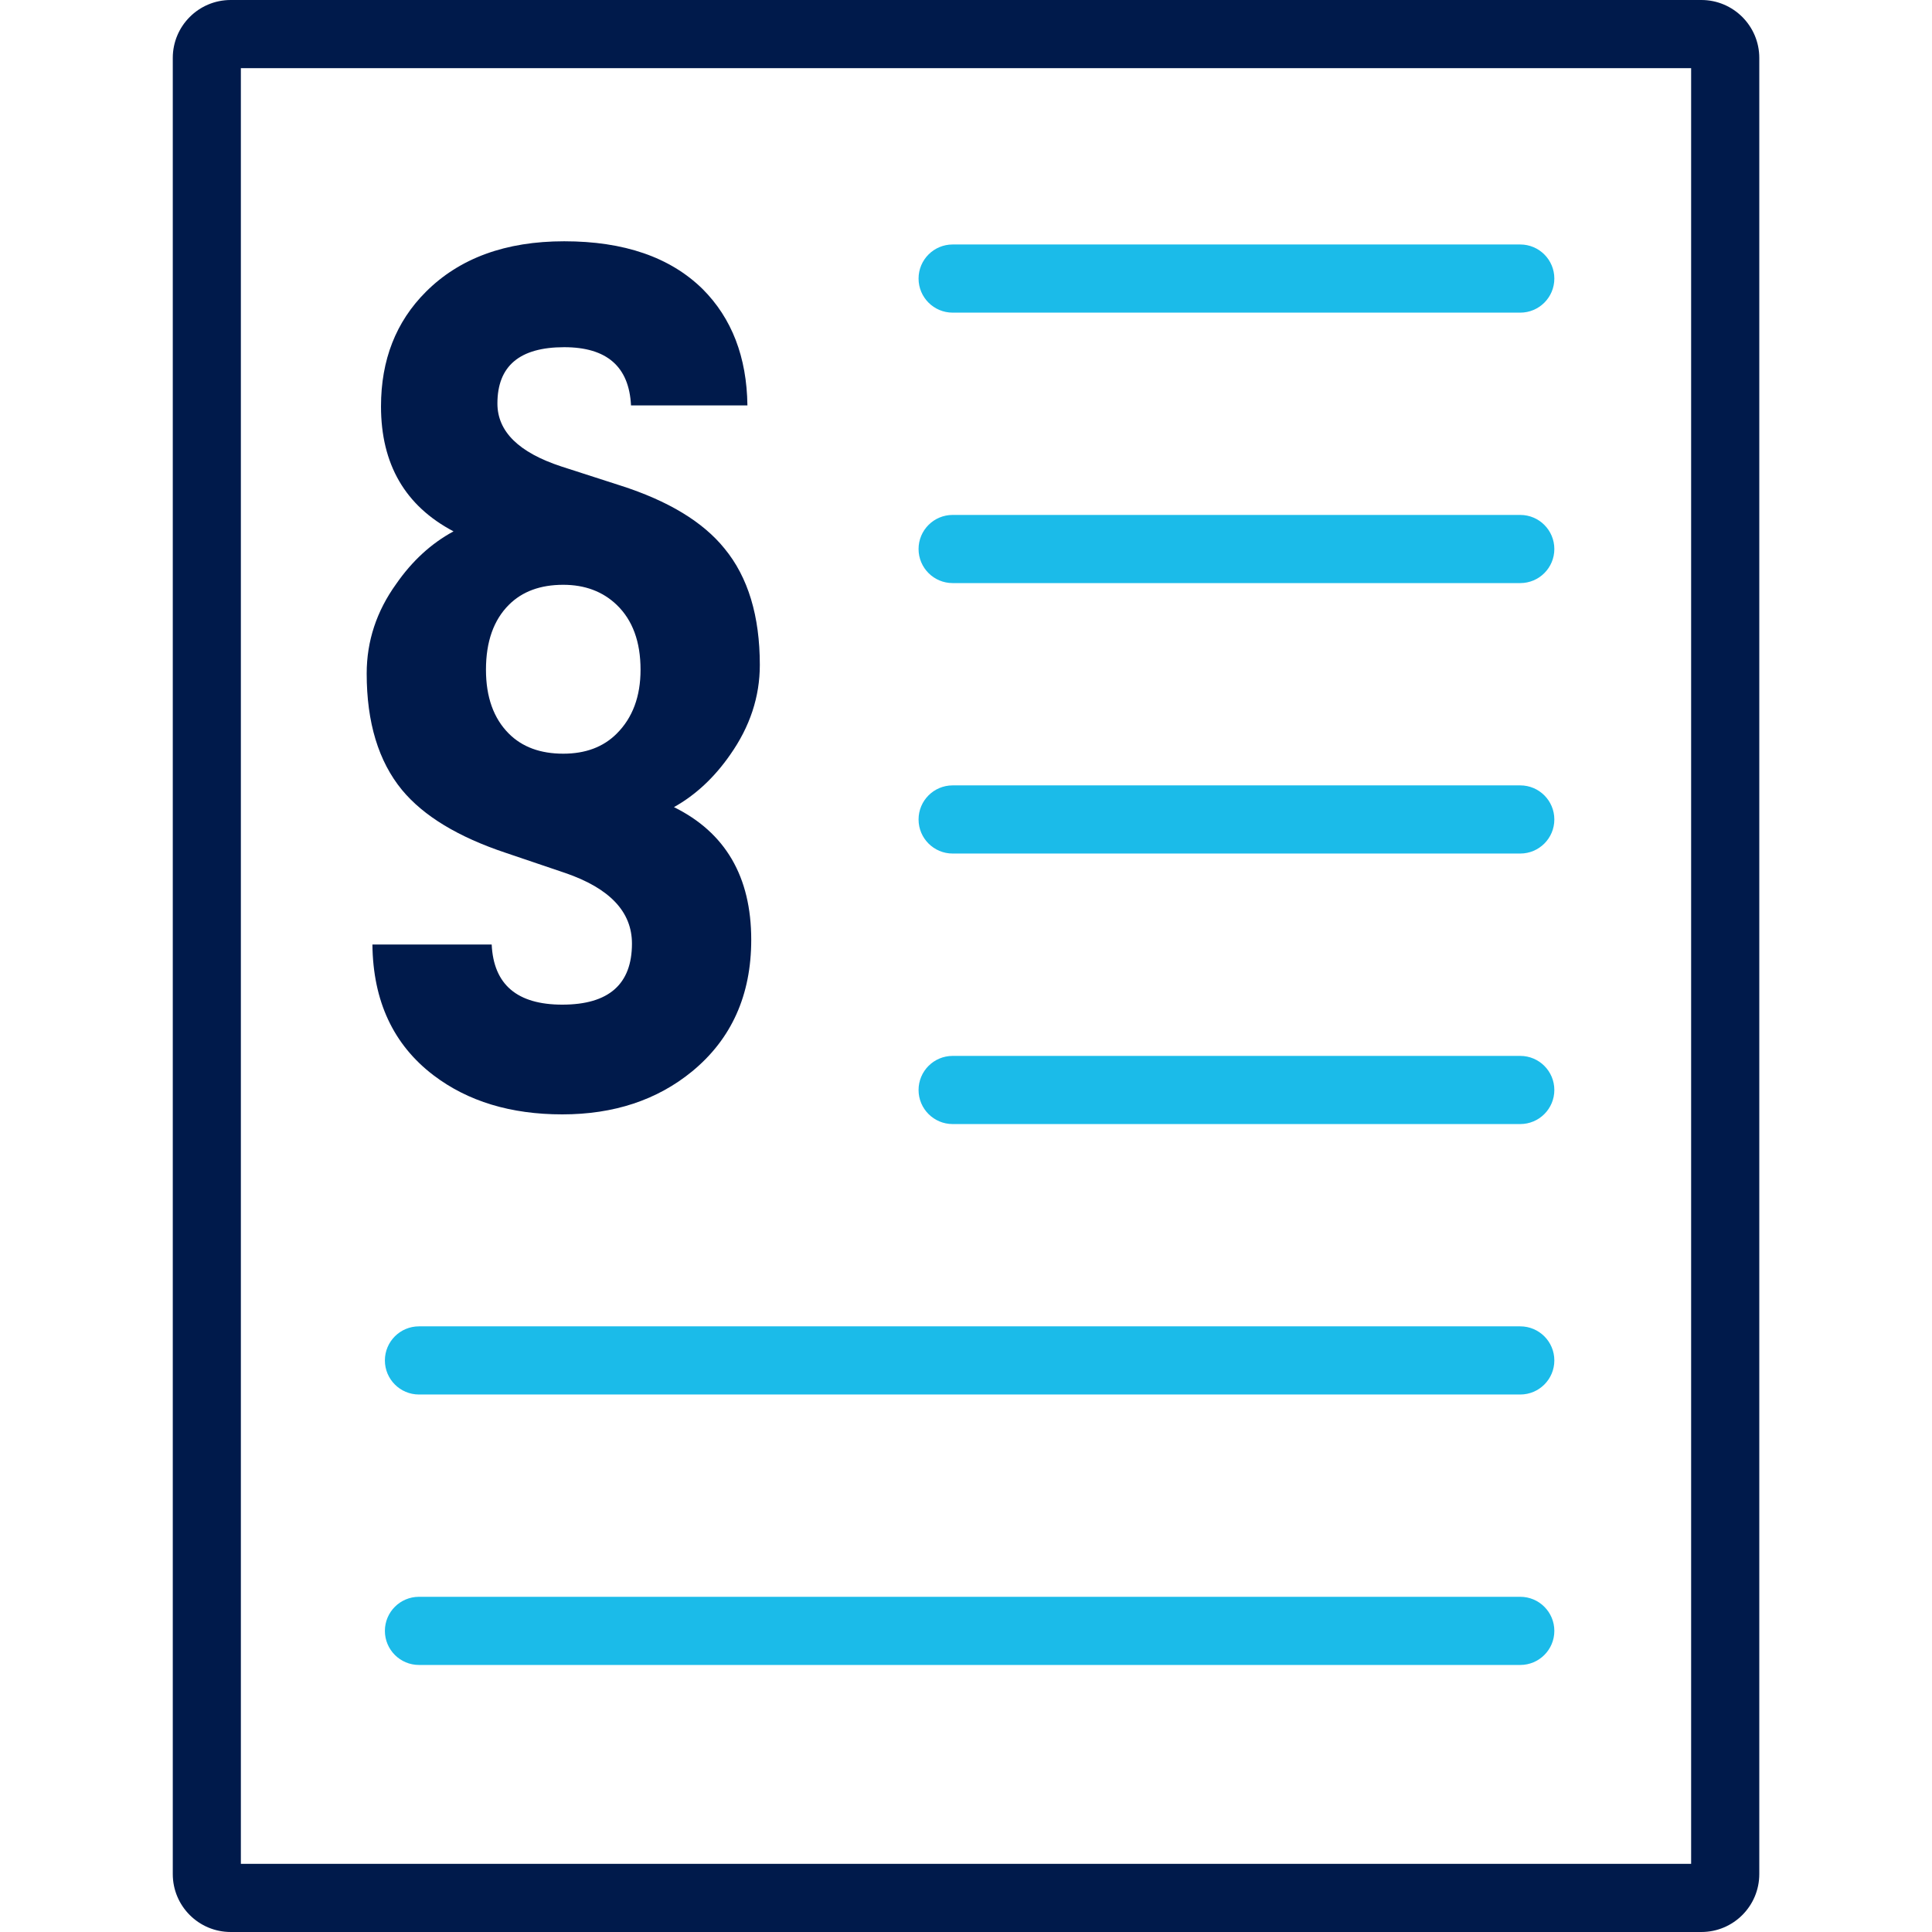
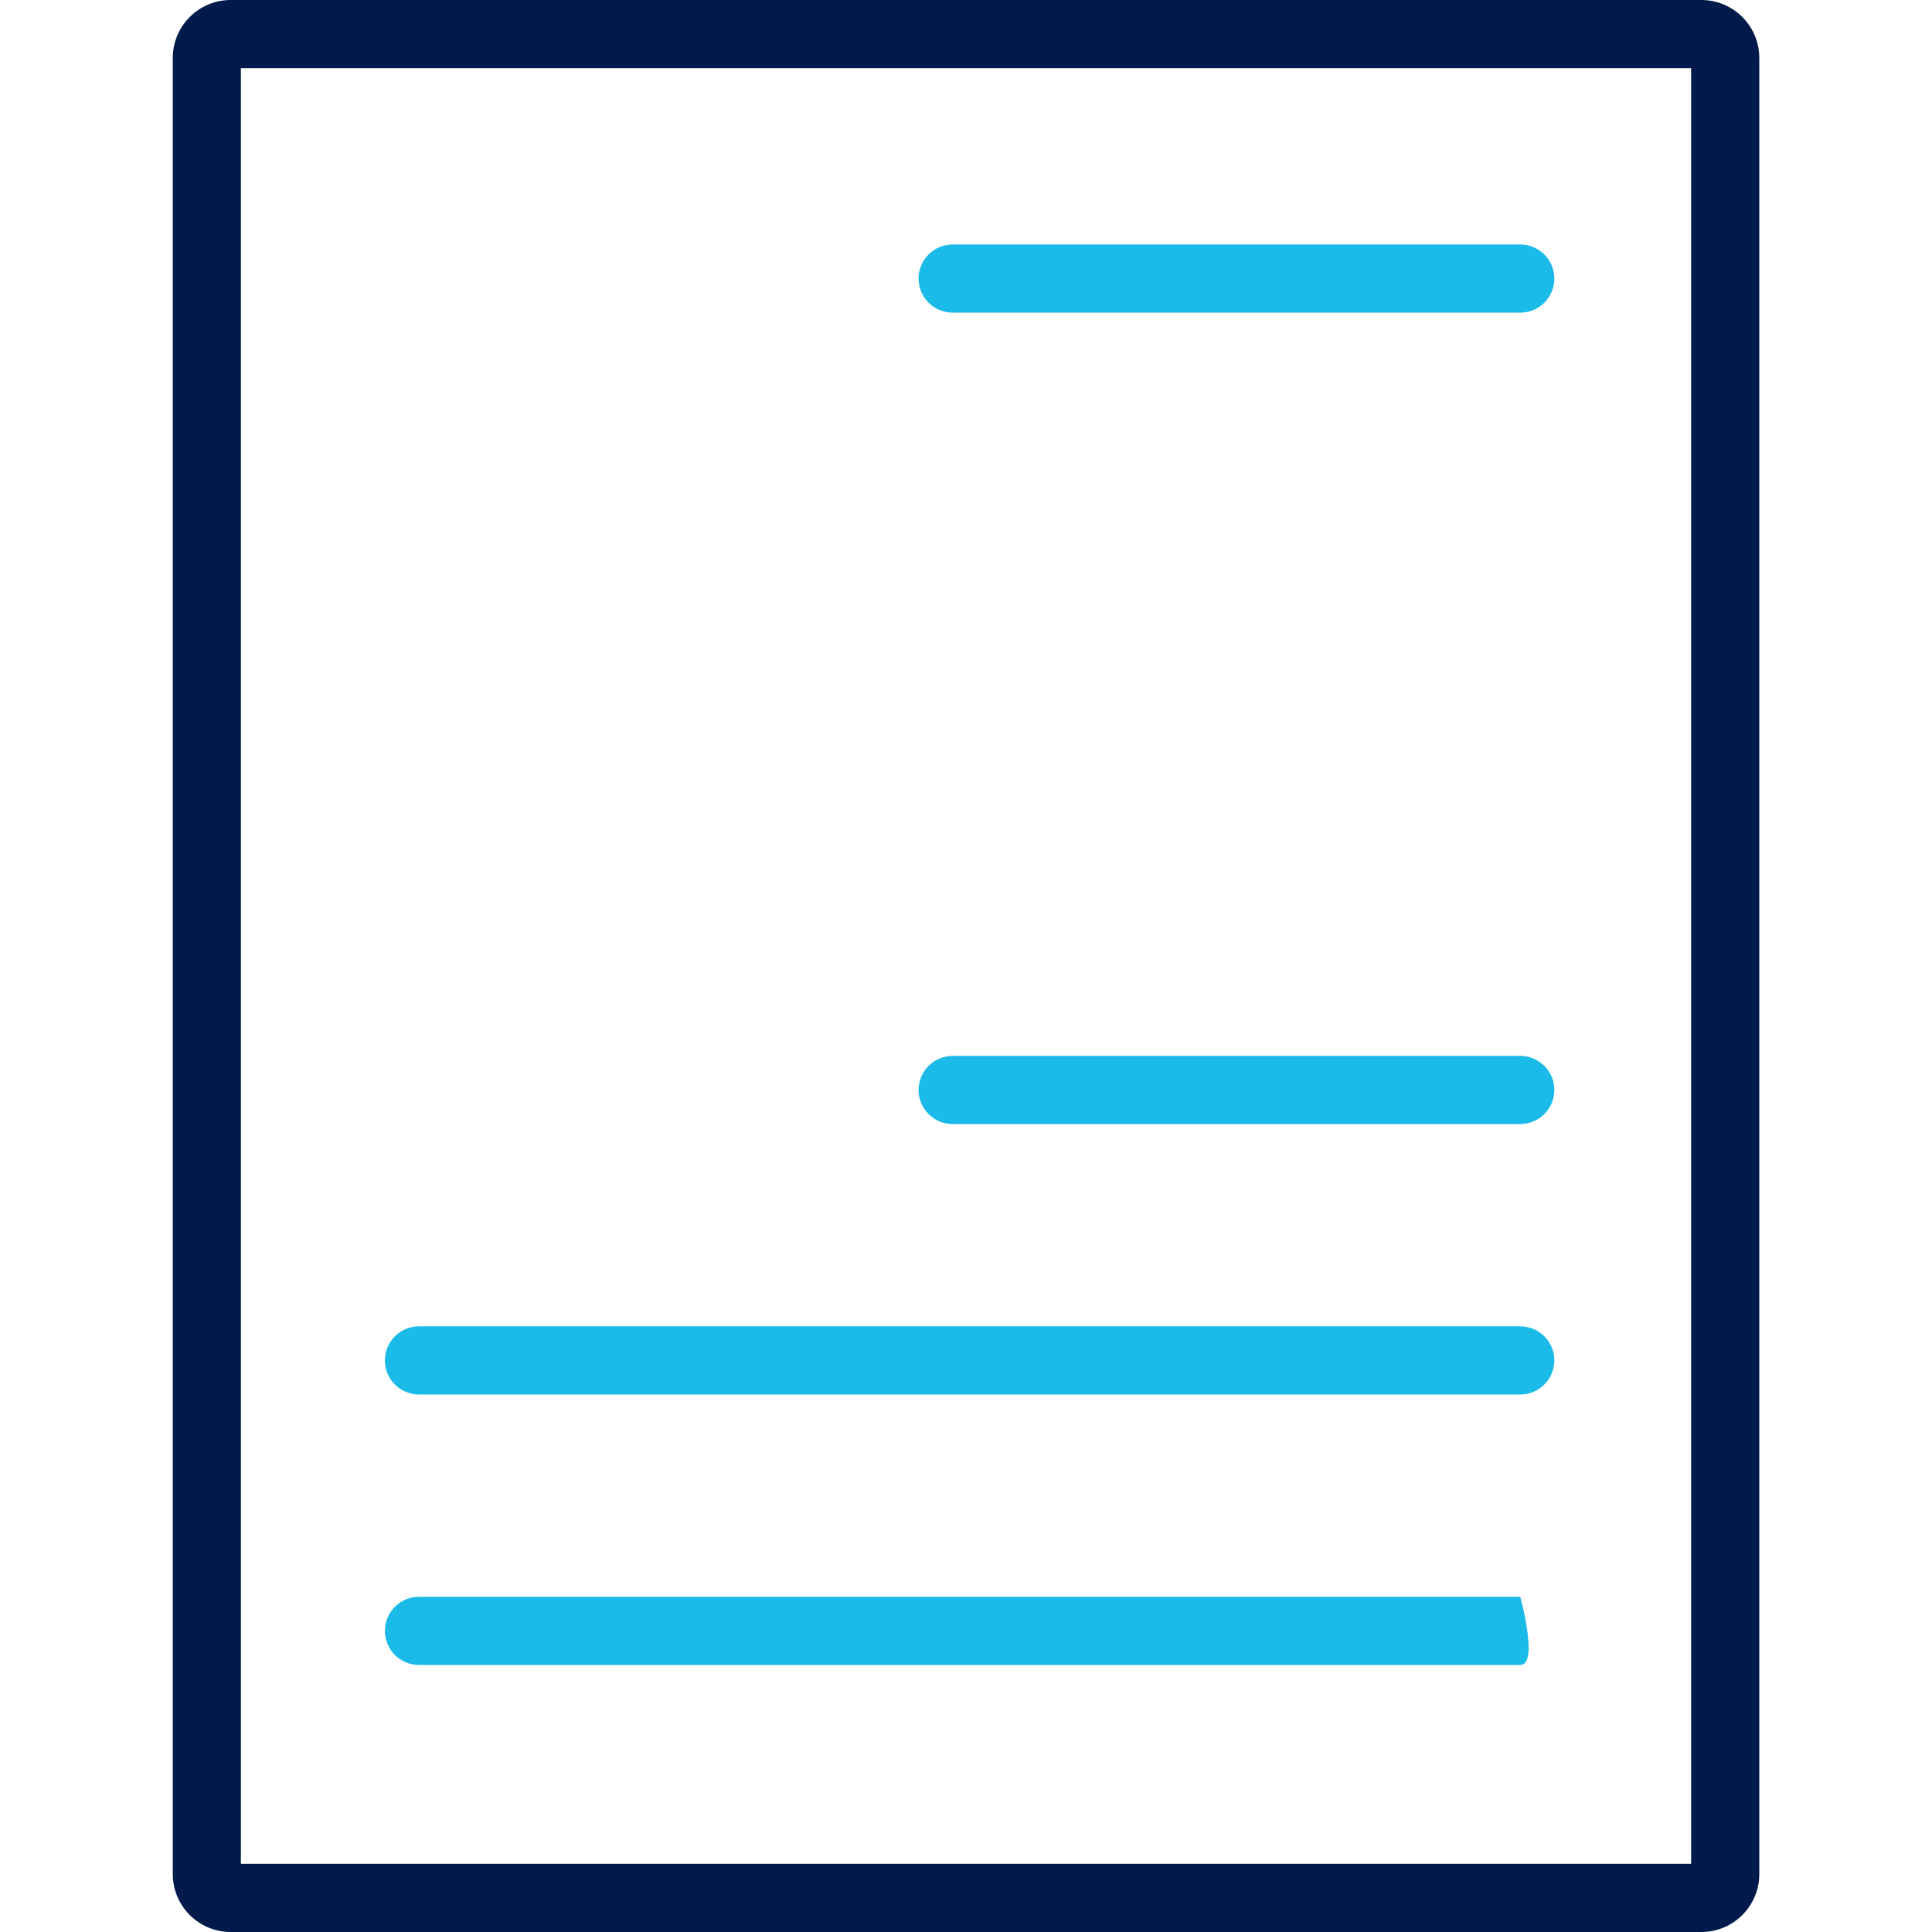
<svg xmlns="http://www.w3.org/2000/svg" version="1.1" x="0px" y="0px" viewBox="0 0 283.46 283.46" style="enable-background:new 0 0 283.46 283.46;" xml:space="preserve">
  <style type="text/css">
	.st0{display:none;}
	.st1{display:inline;}
	.st2{fill:none;stroke:#000000;stroke-width:10.836;stroke-miterlimit:10;}
	.st3{display:inline;stroke:#000000;stroke-width:10;stroke-miterlimit:10;}
	.st4{fill:none;stroke:#1BBBE9;stroke-width:10;stroke-linecap:round;stroke-miterlimit:10;}
	.st5{fill:none;stroke:#1BBBE9;stroke-width:10.001;stroke-linecap:round;stroke-linejoin:round;stroke-miterlimit:10;}
	.st6{fill:#1BBBE9;}
	.st7{fill:#001A4B;}
</style>
  <g id="Ebene_2" class="st0">
    <path class="st1" d="M135.53,77.72L32.08,162.23L32,178.31h219.46l0.09-16.08L147.93,77.72H135.53z M241.52,168.31H42.05l0.01-1.31   l97.04-79.27h5.28l97.15,79.24L241.52,168.31z" />
    <g class="st1">
      <polyline class="st2" points="45.43,178.31 45.43,190.32 51.57,190.32 51.57,260.62 45.43,260.62 45.43,272.64   " />
-       <polyline class="st2" points="74.59,272.64 74.59,260.63 68.44,260.63 68.44,190.33 74.59,190.33 74.59,178.31   " />
    </g>
    <g class="st1">
      <polyline class="st2" points="209.06,178.31 209.06,190.32 215.21,190.32 215.21,260.62 209.06,260.62 209.06,272.64   " />
-       <polyline class="st2" points="238.22,272.64 238.22,260.63 232.08,260.63 232.08,190.33 238.22,190.33 238.22,178.31   " />
    </g>
    <g class="st1">
      <polyline class="st2" points="127.24,178.31 127.24,190.32 133.39,190.32 133.39,260.62 127.24,260.62 127.24,272.64   " />
      <polyline class="st2" points="156.4,272.64 156.4,260.63 150.26,260.63 150.26,190.33 156.4,190.33 156.4,178.31   " />
    </g>
    <path class="st1" d="M242.31,132.59V64.01h-31.68c-2.19-28.71-21.86-52.52-48.39-60.83l0,0c0,0,0,0,0,0   c-1.87-0.59-3.77-1.09-5.7-1.52c-0.07-0.02-0.15-0.03-0.22-0.05c-3.25-0.71-6.59-1.19-10-1.42c0,0,0,0,0,0l0,0   C144.72,0.08,143.12,0,141.5,0C105,0,75.1,28.21,72.37,64.01H41.15v68.58H0v150.87h283.46V132.59H242.31z M199.7,63.38h-19.1   c-0.13-2.6-0.35-5.17-0.64-7.73h18.42C198.99,58.18,199.43,60.76,199.7,63.38z M158.78,21.62h-11.47V11.13   c2.27,0.22,4.51,0.59,6.72,1.07C155.75,15.26,157.34,18.4,158.78,21.62z M163.28,33.25c1.15,3.52,2.15,7.11,2.97,10.77h-18.93   V33.25H163.28z M168.26,55.65c0.31,2.55,0.54,5.13,0.69,7.73h-21.63v-7.73H168.26z M187.52,33.25c2.63,3.35,4.88,6.96,6.71,10.77   h-16.09c-0.74-3.65-1.65-7.24-2.69-10.77H187.52z M175.33,21.62h-3.91c-0.45-1.13-0.92-2.25-1.41-3.36l0,0   C171.83,19.28,173.61,20.4,175.33,21.62z M135.68,11.13v10.49h-9.03c1.53-3.41,3.22-6.72,5.05-9.95l0,0   C133.02,11.45,134.35,11.27,135.68,11.13z M117.18,55.65h18.51v7.73h-19.19C116.64,60.78,116.87,58.2,117.18,55.65z M119.19,44.02   c0.82-3.66,1.82-7.25,2.97-10.77h13.52v10.77H119.19z M116.15,16.62c-0.74,1.65-1.45,3.32-2.13,5h-6.35   C110.36,19.71,113.2,18.04,116.15,16.62z M95.48,33.25h14.51c-1.04,3.53-1.95,7.12-2.69,10.77H88.76   C90.59,40.21,92.84,36.6,95.48,33.25z M84.61,55.65h20.86c-0.28,2.56-0.5,5.13-0.64,7.73H83.3C83.57,60.76,84.01,58.18,84.61,55.65   z M272.63,272.63H10.84v-129.2h30.31h10.84h3.11l13.26-10.84H51.2V74.22h21.13h138.34h21.6v58.37h-17.06l13.29,10.84h2.98h10.84   h30.31V272.63z" />
    <g class="st1">
      <path d="M141.6,122.92l23.14,18.95h-46.39L141.6,122.92 M141.62,110l-51.35,41.87h102.47L141.62,110L141.62,110z" />
    </g>
    <line class="st3" x1="6.8" y1="164.67" x2="38.28" y2="164.67" />
    <line class="st3" x1="245.79" y1="164.67" x2="277.27" y2="164.67" />
  </g>
  <g id="Ebene_3">
    <path class="st4" d="M137.77,151.59" />
    <path class="st5" d="M221.05,151.59" />
    <path class="st6" d="M223.05,45.87h-83.28c-2.76,0-5-2.24-5-5s2.24-5,5-5h83.28c2.76,0,5,2.24,5,5S225.81,45.87,223.05,45.87z" />
-     <path class="st6" d="M223.05,85.55h-83.28c-2.76,0-5-2.24-5-5s2.24-5,5-5h83.28c2.76,0,5,2.24,5,5S225.81,85.55,223.05,85.55z" />
-     <path class="st6" d="M223.05,125.23h-83.28c-2.76,0-5-2.24-5-5s2.24-5,5-5h83.28c2.76,0,5,2.24,5,5S225.81,125.23,223.05,125.23z" />
    <path class="st6" d="M223.05,164.92h-83.28c-2.76,0-5-2.24-5-5s2.24-5,5-5h83.28c2.76,0,5,2.24,5,5S225.81,164.92,223.05,164.92z" />
    <path class="st6" d="M223.05,204.6H61.47c-2.76,0-5-2.24-5-5s2.24-5,5-5h161.58c2.76,0,5,2.24,5,5S225.81,204.6,223.05,204.6z" />
-     <path class="st6" d="M223.05,244.28H61.47c-2.76,0-5-2.24-5-5s2.24-5,5-5h161.58c2.76,0,5,2.24,5,5S225.81,244.28,223.05,244.28z" />
+     <path class="st6" d="M223.05,244.28H61.47c-2.76,0-5-2.24-5-5s2.24-5,5-5h161.58S225.81,244.28,223.05,244.28z" />
    <g>
-       <path class="st7" d="M111.48,97.56c0,4.67-1.45,9.05-4.34,13.16c-2.33,3.36-5.09,5.93-8.26,7.7c7.56,3.73,11.34,10.22,11.34,19.46    c0,8.12-2.89,14.56-8.68,19.32c-5.13,4.2-11.48,6.3-19.04,6.3c-7.56,0-13.86-1.91-18.9-5.74c-5.88-4.48-8.87-10.87-8.96-19.18    h17.5c0.28,5.88,3.73,8.82,10.36,8.82c6.81,0,10.22-2.99,10.22-8.96c0-4.67-3.27-8.12-9.8-10.36l-8.68-2.94    c-7-2.33-12.09-5.41-15.26-9.24c-3.45-4.2-5.18-9.89-5.18-17.08c0-4.76,1.45-9.15,4.34-13.16c2.33-3.36,5.13-5.93,8.4-7.7    c-7.09-3.73-10.64-9.85-10.64-18.34c0-6.81,2.19-12.41,6.58-16.8c4.95-4.95,11.71-7.42,20.3-7.42c8.77,0,15.54,2.33,20.3,7    c4.29,4.29,6.49,9.99,6.58,17.08H92.58c-0.28-5.69-3.55-8.54-9.8-8.54c-6.53,0-9.8,2.75-9.8,8.26c0,4.11,3.13,7.19,9.38,9.24    l8.68,2.8c7,2.24,12.09,5.32,15.26,9.24C109.76,84.68,111.48,90.38,111.48,97.56z M93.98,98.26c0-4.11-1.17-7.28-3.5-9.52    c-2.05-1.96-4.67-2.94-7.84-2.94c-3.36,0-6.02,0.98-7.98,2.94c-2.24,2.24-3.36,5.41-3.36,9.52c0,4.01,1.12,7.14,3.36,9.38    c1.96,1.96,4.62,2.94,7.98,2.94c3.27,0,5.88-0.98,7.84-2.94C92.82,105.31,93.98,102.18,93.98,98.26z" />
-     </g>
+       </g>
    <path class="st7" d="M248.12,10v263.46H35.34V10H248.12 M249.62,0H33.85c-4.7,0-8.5,3.81-8.5,8.5v266.46c0,4.7,3.81,8.5,8.5,8.5   h215.77c4.7,0,8.5-3.81,8.5-8.5V8.5C258.12,3.81,254.31,0,249.62,0L249.62,0z" />
  </g>
</svg>